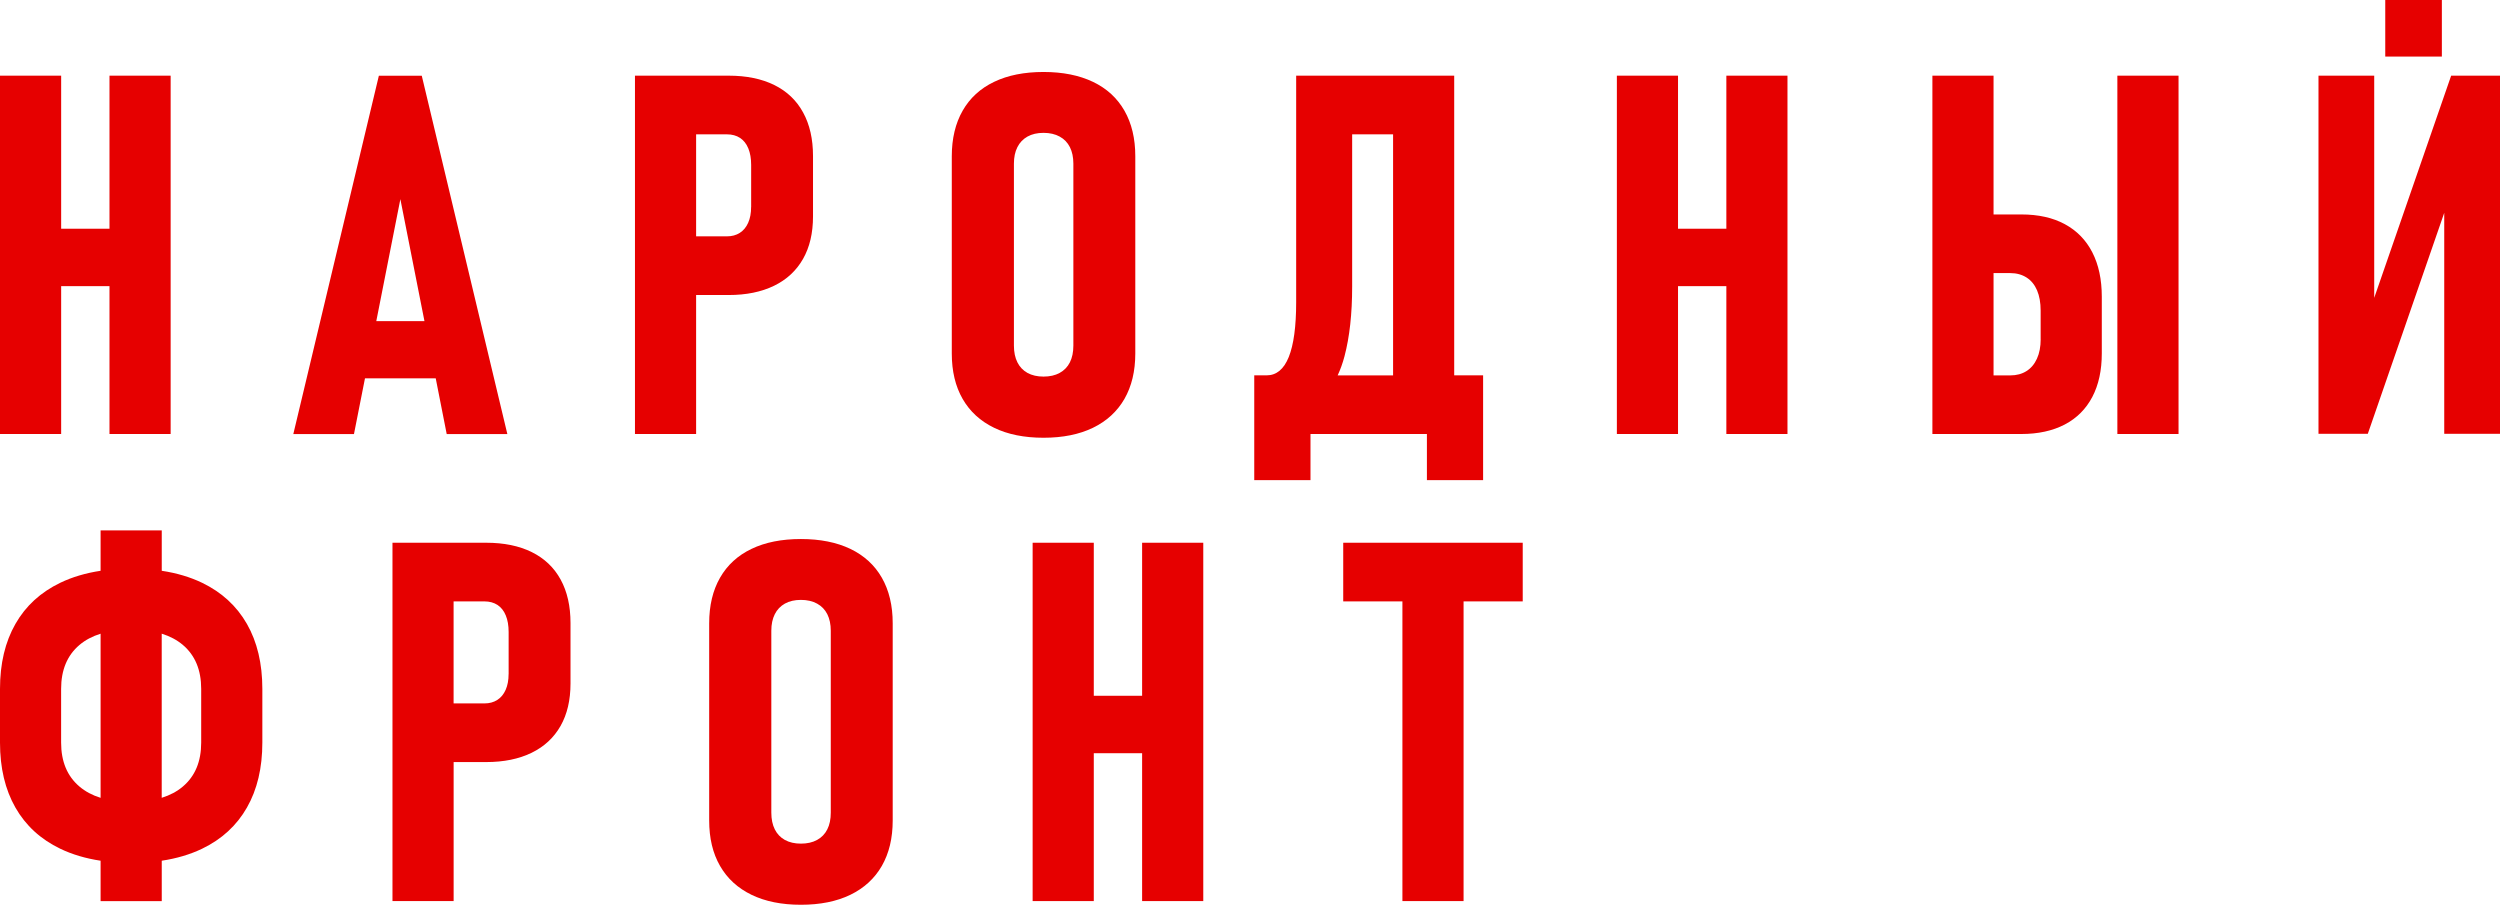
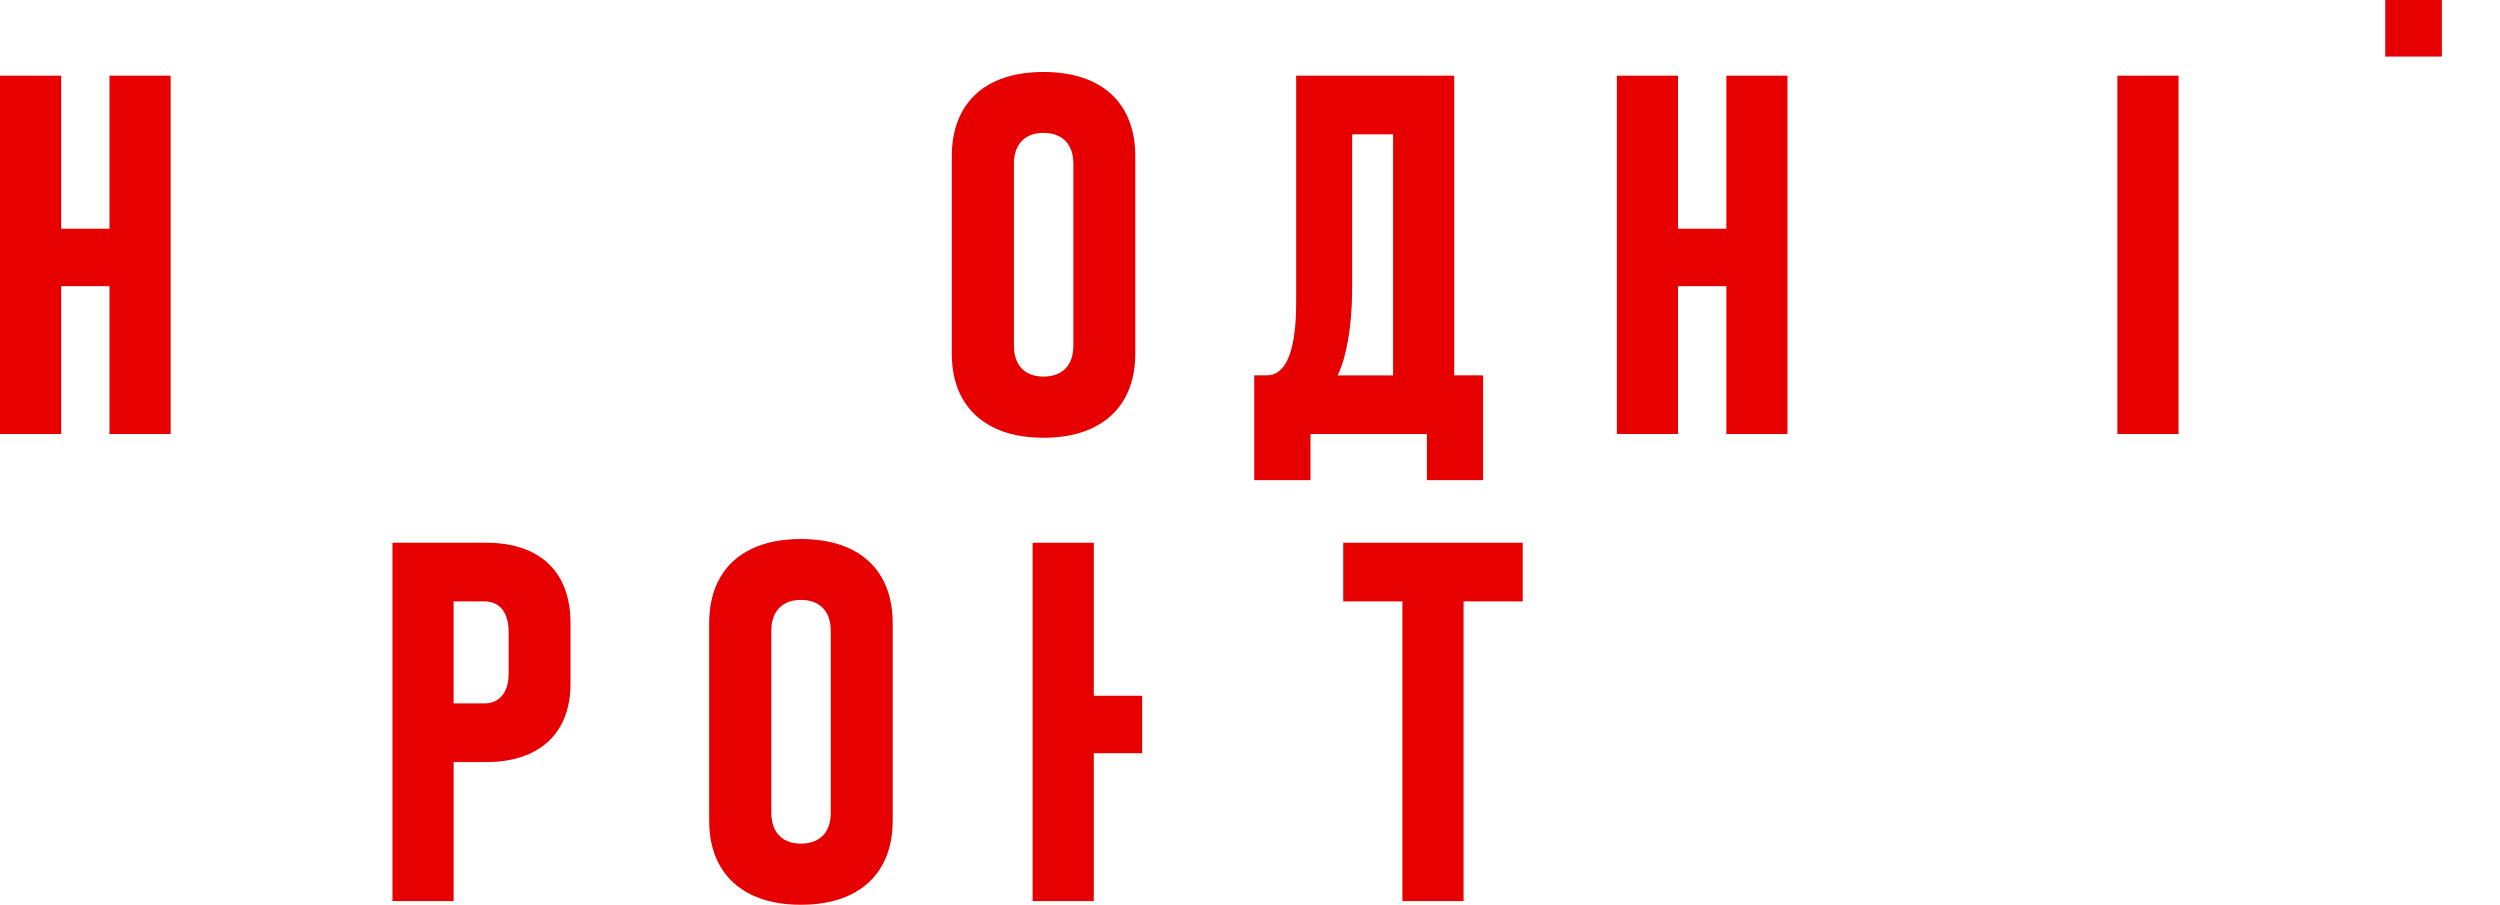
<svg xmlns="http://www.w3.org/2000/svg" width="210" height="76" viewBox="0 0 210 76" fill="none">
-   <path d="M16.974 48.953C15.969 48.47 14.84 48.136 13.587 47.946V44.553H8.45V47.946C7.198 48.136 6.068 48.47 5.064 48.953C3.414 49.749 2.155 50.899 1.295 52.411C0.432 53.922 0 55.74 0 57.867V62.38C0 64.507 0.432 66.324 1.295 67.836C2.158 69.348 3.414 70.501 5.064 71.294C6.068 71.777 7.198 72.111 8.45 72.3V75.694H13.587V72.3C14.84 72.111 15.969 71.777 16.974 71.294C18.624 70.501 19.879 69.348 20.742 67.836C21.606 66.324 22.037 64.507 22.037 62.38V57.867C22.037 55.743 21.606 53.922 20.742 52.411C19.879 50.902 18.624 49.749 16.974 48.953ZM6.668 66.064C5.646 65.195 5.134 63.968 5.134 62.38V57.867C5.134 56.279 5.646 55.051 6.668 54.182C7.161 53.763 7.755 53.448 8.45 53.231V67.019C7.755 66.802 7.161 66.484 6.668 66.064ZM16.9 62.38C16.9 63.968 16.389 65.195 15.366 66.064C14.873 66.484 14.279 66.799 13.584 67.016V53.228C14.276 53.445 14.873 53.76 15.366 54.179C16.389 55.048 16.9 56.279 16.9 57.864V62.38Z" fill="#E60000" />
  <path d="M44.669 46.377C43.607 45.853 42.33 45.59 40.839 45.59H38.105H35.371H32.968V75.691H38.105V64.014H40.839C42.318 64.014 43.585 63.754 44.651 63.237C45.713 62.72 46.524 61.967 47.085 60.982C47.645 59.996 47.923 58.806 47.923 57.411V52.337C47.923 50.917 47.648 49.697 47.094 48.684C46.54 47.671 45.731 46.903 44.669 46.377ZM42.722 56.624C42.722 57.135 42.639 57.576 42.474 57.949C42.309 58.322 42.073 58.604 41.77 58.797C41.467 58.99 41.108 59.087 40.692 59.087H38.102V50.517H40.692C41.121 50.517 41.485 50.618 41.791 50.816C42.094 51.015 42.327 51.309 42.486 51.698C42.645 52.083 42.725 52.545 42.725 53.084V56.624H42.722Z" fill="#E60000" />
  <path d="M71.432 46.107C70.278 45.557 68.894 45.278 67.277 45.278C65.661 45.278 64.277 45.553 63.126 46.107C61.972 46.658 61.093 47.466 60.484 48.528C59.874 49.593 59.571 50.869 59.571 52.359V68.919C59.571 70.409 59.874 71.682 60.484 72.738C61.09 73.794 61.972 74.602 63.126 75.162C64.277 75.722 65.664 76 67.277 76C68.894 76 70.278 75.722 71.432 75.162C72.586 74.602 73.465 73.794 74.074 72.738C74.68 71.682 74.987 70.409 74.987 68.919V52.359C74.987 50.869 74.683 49.593 74.074 48.528C73.465 47.466 72.583 46.661 71.432 46.107ZM69.785 68.258C69.785 68.812 69.69 69.28 69.494 69.666C69.301 70.052 69.013 70.348 68.634 70.556C68.254 70.764 67.801 70.865 67.277 70.865C66.754 70.865 66.304 70.761 65.93 70.556C65.557 70.348 65.275 70.052 65.082 69.666C64.889 69.28 64.791 68.809 64.791 68.258V52.98C64.791 52.441 64.889 51.979 65.082 51.594C65.275 51.208 65.56 50.911 65.93 50.703C66.304 50.495 66.751 50.391 67.277 50.391C67.801 50.391 68.254 50.495 68.634 50.703C69.013 50.911 69.301 51.208 69.494 51.594C69.687 51.979 69.785 52.441 69.785 52.98V68.258Z" fill="#E60000" />
-   <path d="M95.938 58.445H91.878V45.59H86.741V75.691H91.878V63.27H95.938V75.691H101.075V45.59H95.938V58.445Z" fill="#E60000" />
+   <path d="M95.938 58.445H91.878V45.59H86.741V75.691H91.878V63.27H95.938V75.691V45.59H95.938V58.445Z" fill="#E60000" />
  <path d="M112.831 50.517H117.803V75.691H122.94V50.517H127.909V45.59H112.831V50.517Z" fill="#E60000" />
  <path d="M9.197 19.213H5.137V6.356H0V36.456H5.137V24.036H9.197V36.456H14.334V6.356H9.197V19.213Z" fill="#E60000" />
-   <path d="M37.523 36.459H42.617L35.428 6.359H31.825L24.639 36.459H29.734L30.658 31.781H36.601L37.523 36.459ZM31.608 26.977L33.631 16.729L35.655 26.977H31.608Z" fill="#E60000" />
-   <path d="M65.041 7.142C63.979 6.619 62.703 6.356 61.212 6.356H58.474H55.74H53.337V36.456H58.474V24.782H61.208C62.687 24.782 63.955 24.522 65.02 24.005C66.082 23.488 66.894 22.735 67.454 21.75C68.014 20.765 68.293 19.575 68.293 18.179V13.106C68.293 11.683 68.017 10.465 67.463 9.452C66.912 8.436 66.104 7.668 65.041 7.142ZM63.094 17.39C63.094 17.901 63.012 18.341 62.846 18.715C62.681 19.088 62.445 19.369 62.142 19.562C61.839 19.755 61.481 19.853 61.065 19.853H58.474V11.285H61.065C61.493 11.285 61.858 11.386 62.164 11.585C62.467 11.784 62.699 12.078 62.859 12.466C63.018 12.852 63.097 13.314 63.097 13.852V17.39H63.094Z" fill="#E60000" />
  <path d="M91.81 6.876C90.656 6.325 89.272 6.046 87.656 6.046C86.039 6.046 84.655 6.322 83.504 6.876C82.35 7.427 81.471 8.234 80.862 9.299C80.256 10.361 79.95 11.637 79.95 13.13V29.691C79.95 31.181 80.253 32.454 80.862 33.51C81.468 34.565 82.35 35.373 83.504 35.933C84.655 36.493 86.042 36.771 87.656 36.771C89.272 36.771 90.656 36.493 91.81 35.933C92.964 35.373 93.843 34.565 94.452 33.51C95.058 32.454 95.365 31.181 95.365 29.691V13.127C95.365 11.637 95.061 10.361 94.452 9.296C93.843 8.234 92.964 7.427 91.81 6.876ZM90.163 29.027C90.163 29.581 90.065 30.049 89.872 30.434C89.679 30.82 89.391 31.117 89.012 31.325C88.632 31.533 88.179 31.634 87.656 31.634C87.132 31.634 86.682 31.53 86.308 31.325C85.935 31.117 85.653 30.82 85.46 30.434C85.267 30.049 85.169 29.578 85.169 29.027V13.748C85.169 13.21 85.264 12.748 85.46 12.362C85.653 11.977 85.938 11.68 86.308 11.472C86.682 11.264 87.129 11.16 87.656 11.16C88.179 11.16 88.632 11.264 89.012 11.472C89.391 11.677 89.679 11.977 89.872 12.362C90.065 12.748 90.163 13.21 90.163 13.748V29.027Z" fill="#E60000" />
  <path d="M122.153 31.53V6.356H119.462H117.019H113.581H112.586H108.878V25.382C108.878 27.423 108.67 28.959 108.257 29.988C107.843 31.016 107.222 31.53 106.392 31.53H105.918H105.357V36.456V40.33H110.081V36.456H117.022H119.86V40.33H124.581V31.53H123.069H122.153ZM112.365 31.53C112.592 31.04 112.785 30.508 112.938 29.926C113.366 28.305 113.581 26.355 113.581 24.079V11.285H117.019V31.533H112.365V31.53Z" fill="#E60000" />
  <path d="M145.014 19.213H140.954V6.356H135.817V36.456H140.954V24.036H145.014V36.456H150.148V6.356H145.014V19.213Z" fill="#E60000" />
  <path d="M182.997 6.356H177.859V36.456H182.997V6.356Z" fill="#E60000" />
-   <path d="M173.447 18.831C172.44 18.286 171.224 18.014 169.8 18.014H167.458V6.356H162.321V36.456H164.951H167.455H169.797C171.206 36.456 172.418 36.19 173.435 35.661C174.451 35.128 175.223 34.357 175.755 33.341C176.288 32.325 176.551 31.107 176.551 29.688V24.926C176.551 23.476 176.285 22.234 175.755 21.199C175.226 20.165 174.454 19.376 173.447 18.831ZM171.417 28.488C171.417 29.125 171.313 29.669 171.105 30.125C170.9 30.581 170.606 30.93 170.223 31.172C169.843 31.413 169.39 31.533 168.867 31.533H167.458V22.94H168.867C169.39 22.94 169.846 23.066 170.235 23.314C170.621 23.562 170.915 23.923 171.114 24.391C171.313 24.862 171.414 25.425 171.414 26.089V28.488H171.417Z" fill="#E60000" />
-   <path d="M205.897 6.356L199.434 25.021V6.356H194.753V36.438H198.896L205.316 17.879V36.438H210V6.356H205.897Z" fill="#E60000" />
  <path d="M205.116 0H200.362V4.752H205.116V0Z" fill="#E60000" />
</svg>